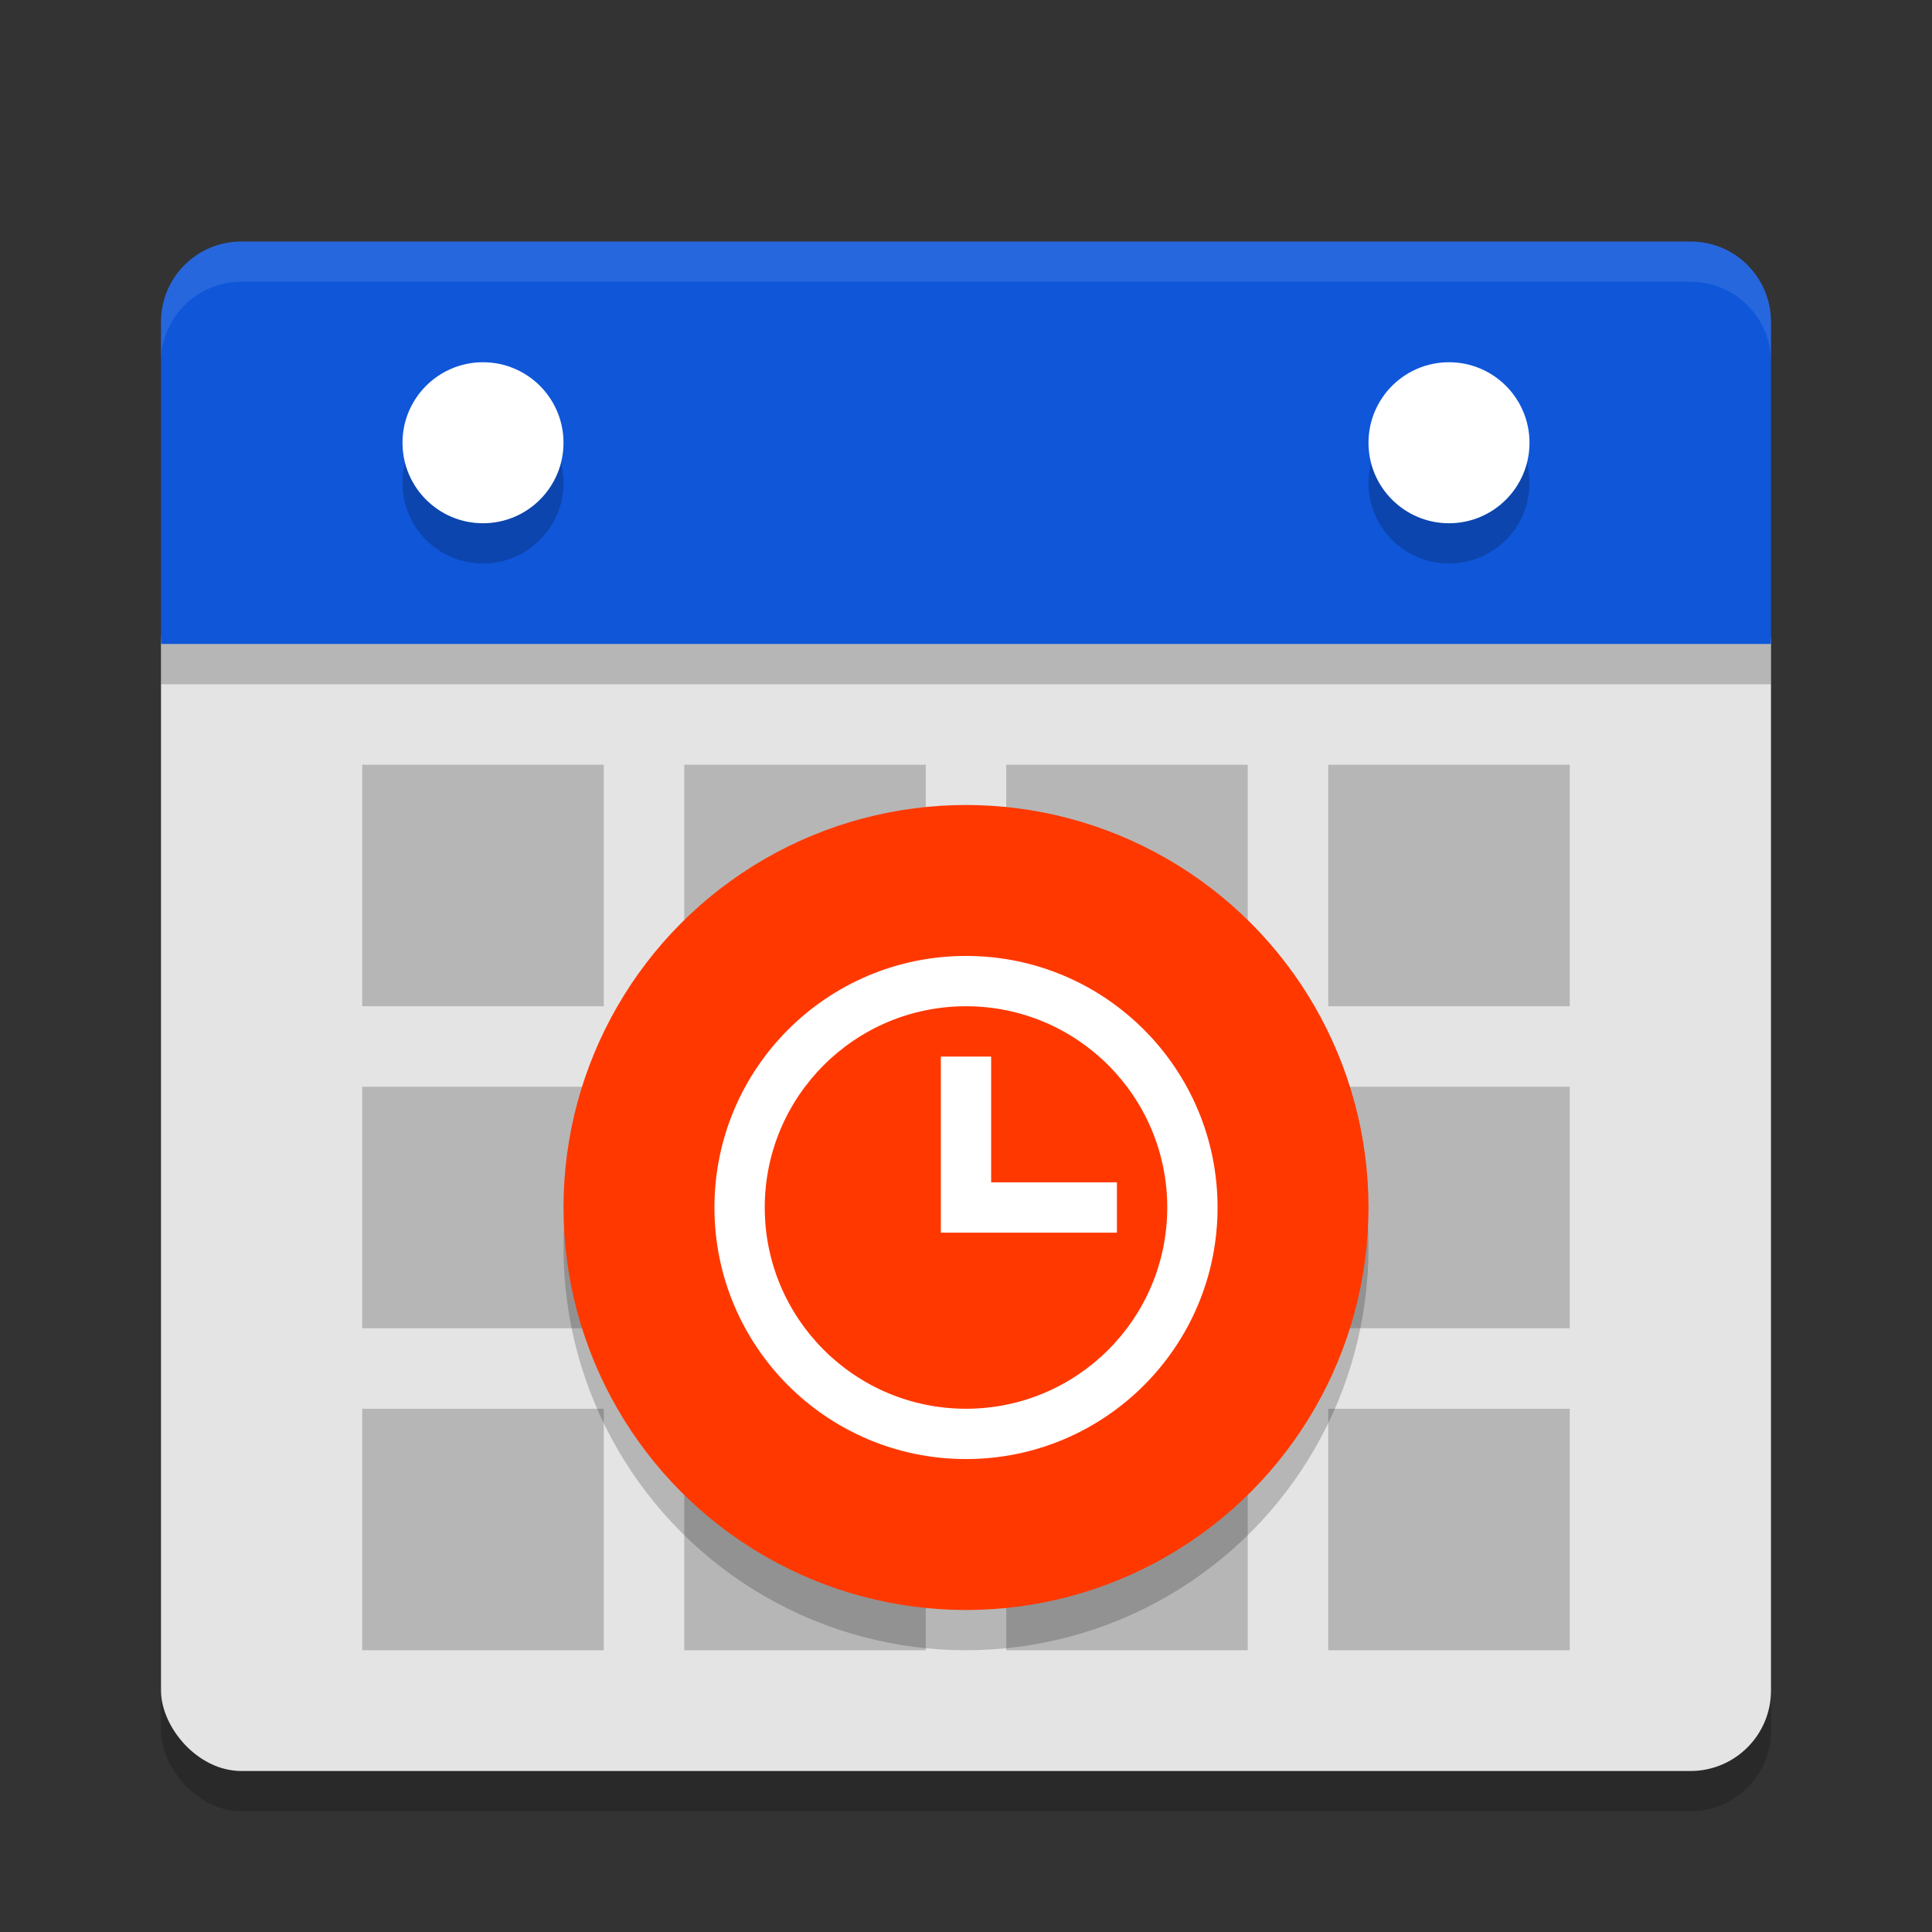
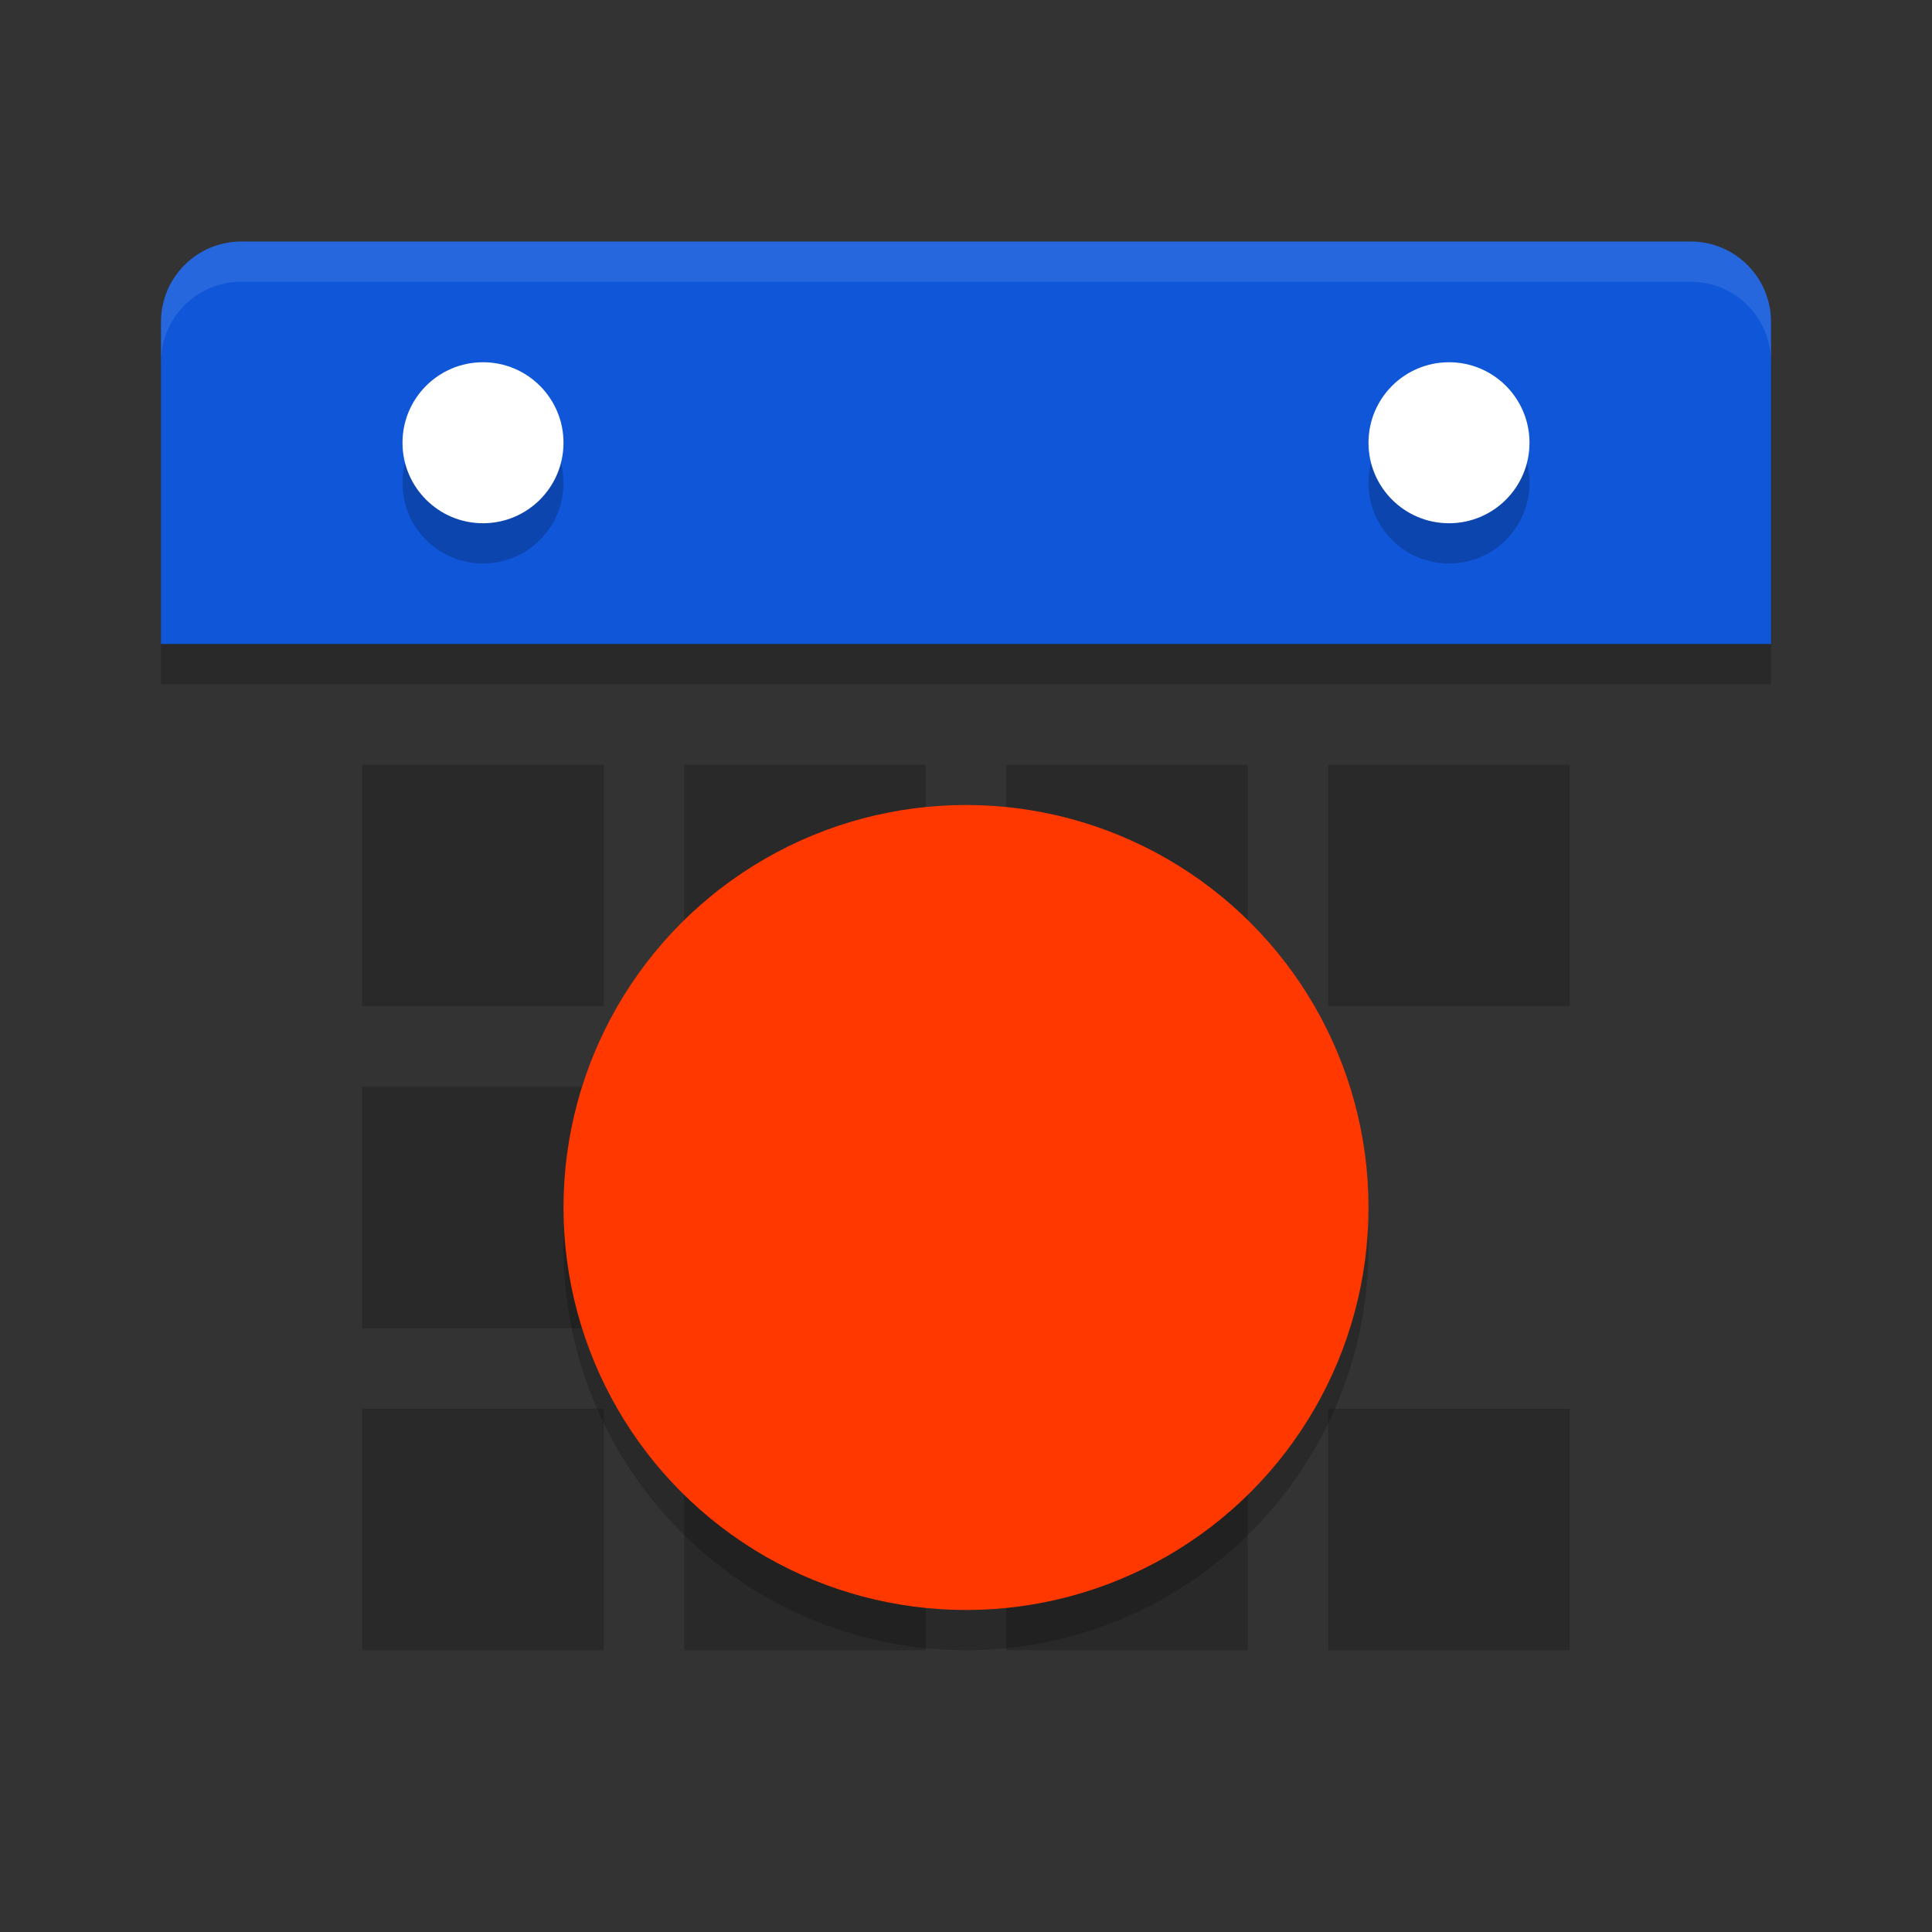
<svg xmlns="http://www.w3.org/2000/svg" width="48" height="48" version="1.1">
  <rect width="100%" height="100%" fill="#333333" stroke="none" />
-   <rect style="opacity:0.2" width="40" height="30" x="4" y="15" rx="2" ry="2" />
-   <rect style="fill:#e4e4e4" width="40" height="30" x="4" y="14" rx="2" ry="2" />
  <path style="fill:#0f56d9" d="M 44,16 V 8 C 44,6.892 43.108,6 42,6 H 6 C 4.892,6 4,6.892 4,8 V 16 Z" />
  <path fill="#ffffff" style="opacity:0.1" d="M 6,6 C 4.892,6 4,6.892 4,8 V 9 C 4,7.892 4.892,7 6,7 H 42 C 43.108,7 44,7.892 44,9 V 8 C 44,6.892 43.108,6 42,6 Z" />
-   <rect style="opacity:0.2" width="6" height="6" x="33" y="27" />
  <rect style="opacity:0.2" width="6" height="6" x="9" y="27" />
  <rect style="opacity:0.2" width="6" height="6" x="25" y="35" />
  <rect style="opacity:0.2" width="6" height="6" x="33" y="35" />
  <rect style="opacity:0.2" width="6" height="6" x="17" y="35" />
  <rect style="opacity:0.2" width="6" height="6" x="9" y="35" />
  <rect style="opacity:0.2" width="6" height="6" x="25" y="19" />
  <rect style="opacity:0.2" width="6" height="6" x="33" y="19" />
  <rect style="opacity:0.2" width="6" height="6" x="17" y="19" />
  <rect style="opacity:0.2" width="6" height="6" x="9" y="19" />
  <circle style="opacity:0.2" cx="12" cy="12" r="2" />
  <circle style="fill:#ffffff" cx="12" cy="11" r="2" />
  <circle style="opacity:0.2" cx="36" cy="12" r="2" />
  <circle style="fill:#ffffff" cx="36" cy="11" r="2" />
  <circle style="opacity:0.2" cx="24" cy="31" r="10" />
  <circle style="fill:#ff3800" cx="24" cy="30" r="10" />
-   <path style="fill:#ffffff" d="M 24,23.75 C 20.548,23.75 17.75,26.548 17.75,30 17.75,33.452 20.548,36.25 24,36.25 27.452,36.25 30.25,33.452 30.25,30 30.25,26.548 27.452,23.75 24,23.75 Z M 24,25 C 26.761,25 29,27.239 29,30 29,32.761 26.761,35 24,35 21.239,35 19,32.761 19,30 19,27.239 21.239,25 24,25 Z M 23.375,26.25 V 30.625 H 27.75 V 29.375 H 24.625 V 26.25 Z" />
  <rect style="opacity:0.2" width="40" height="1" x="4" y="16" />
</svg>